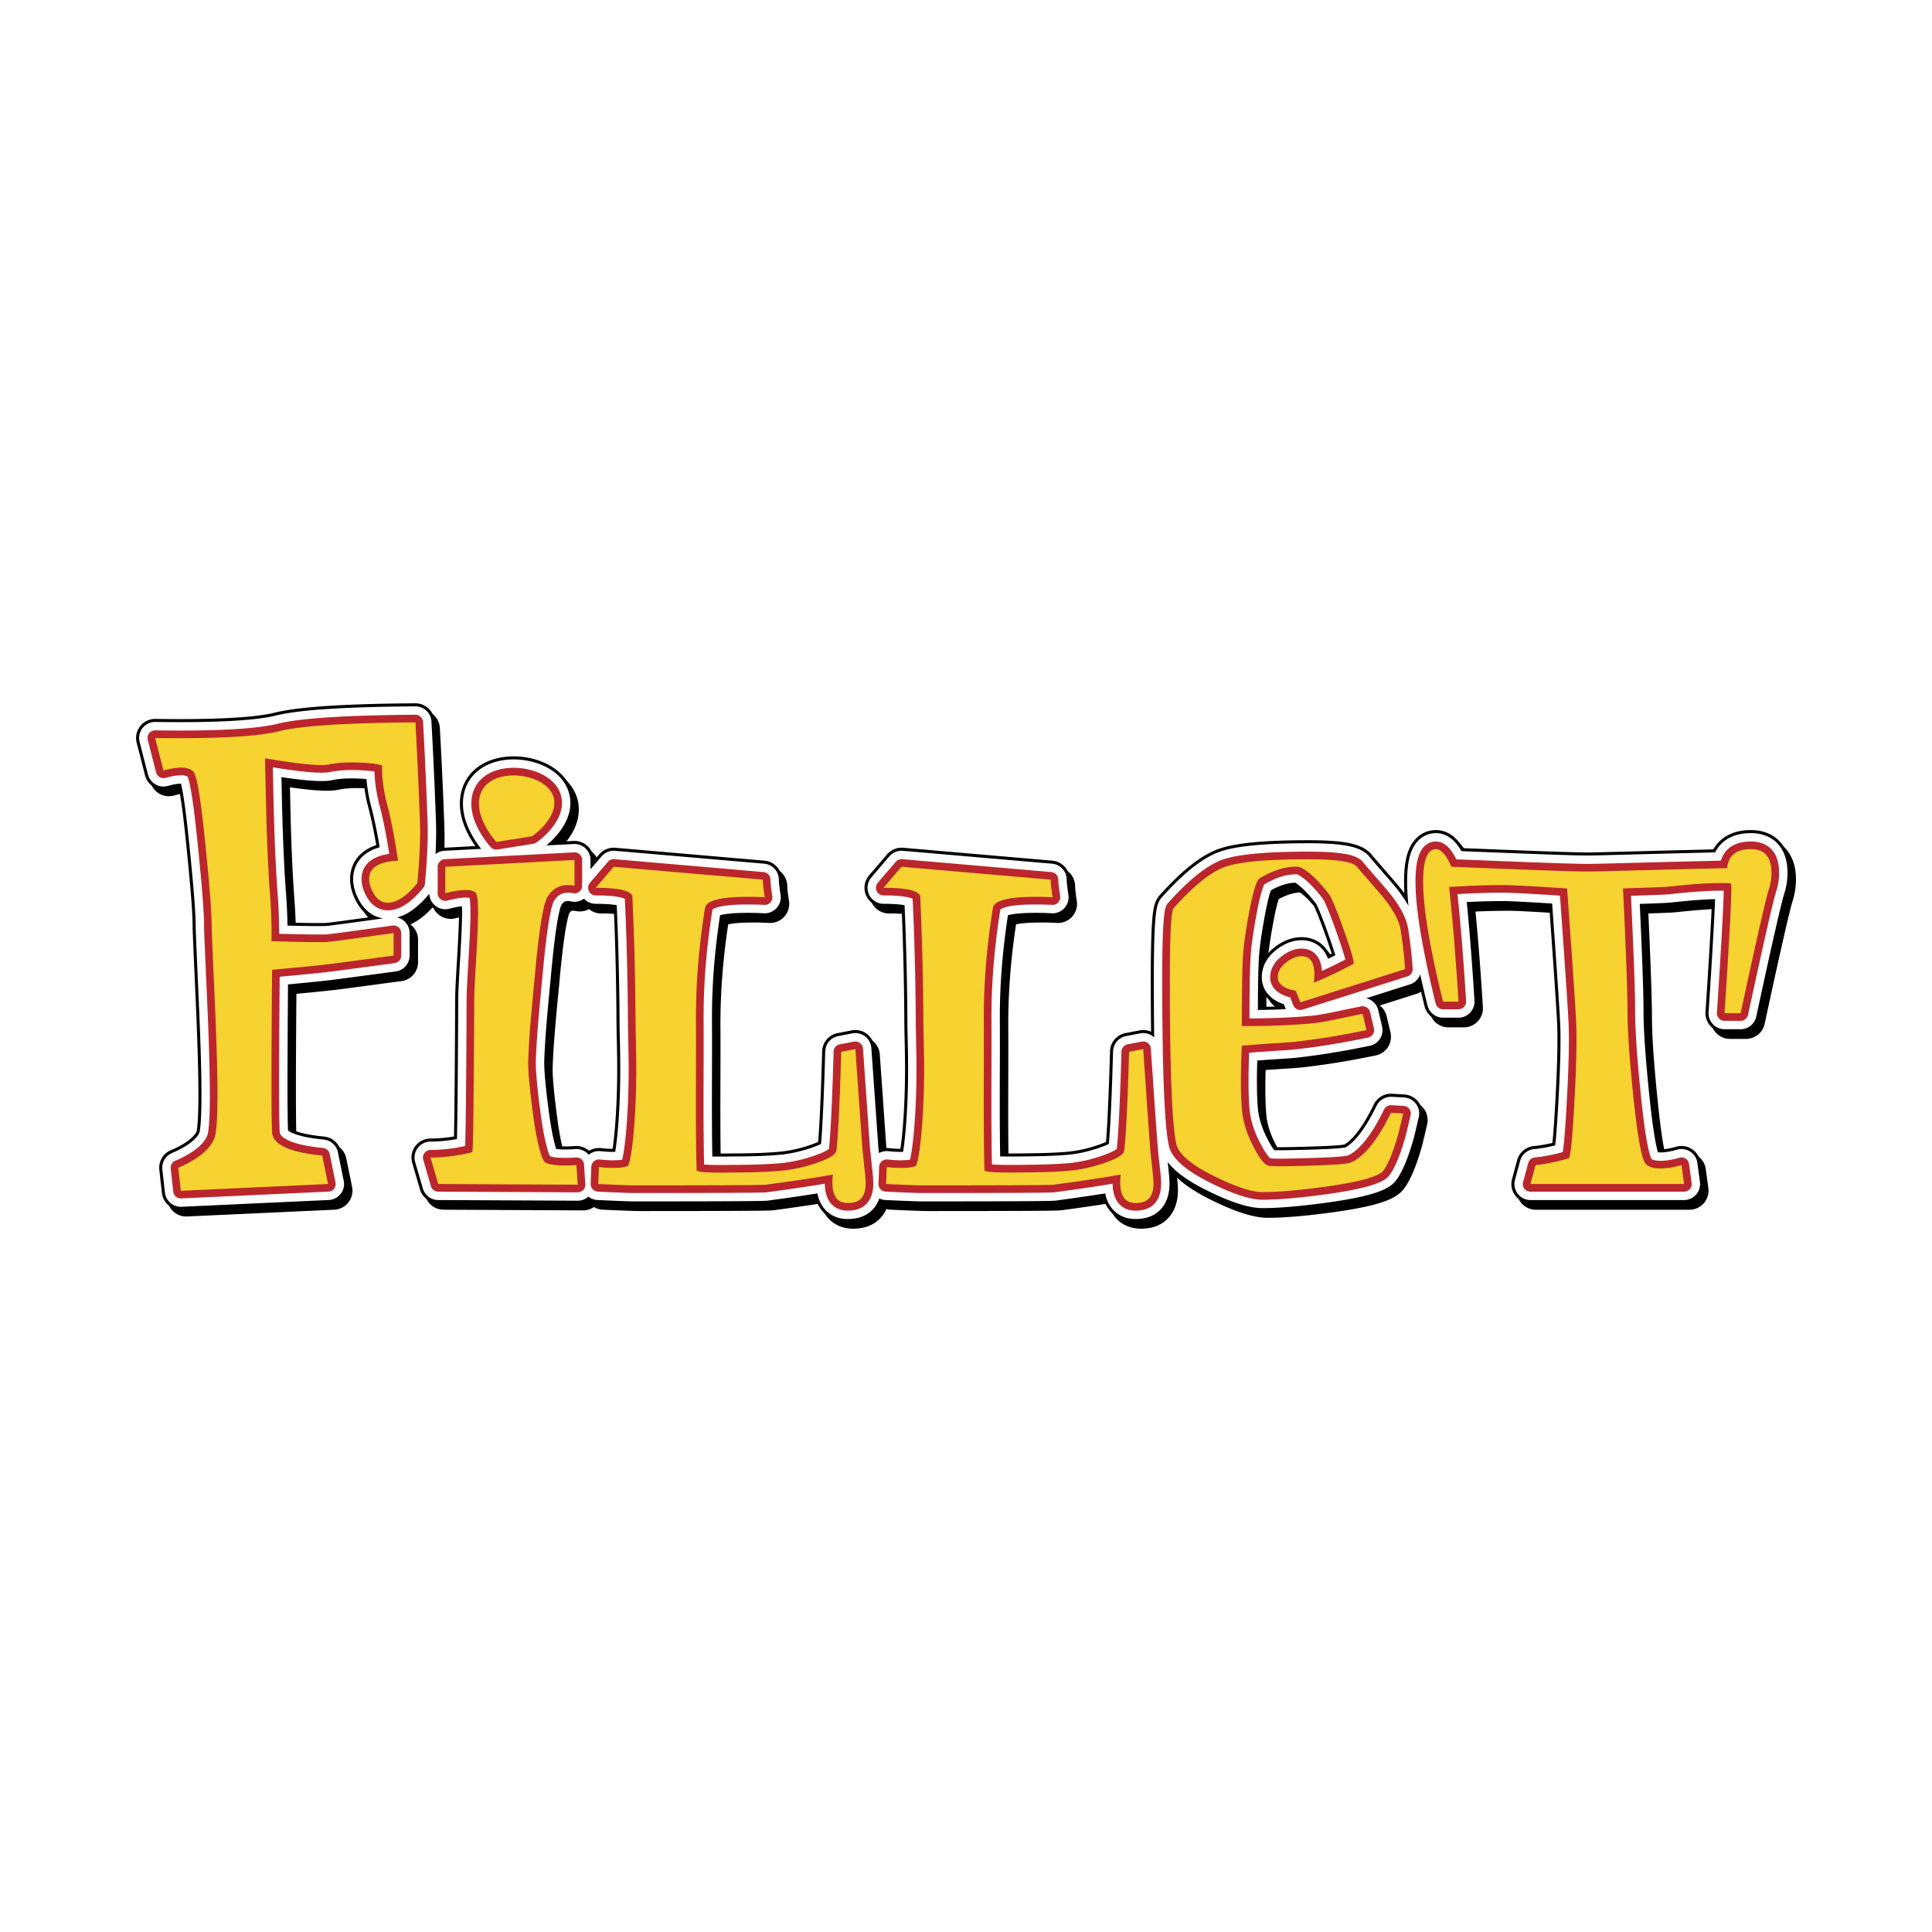
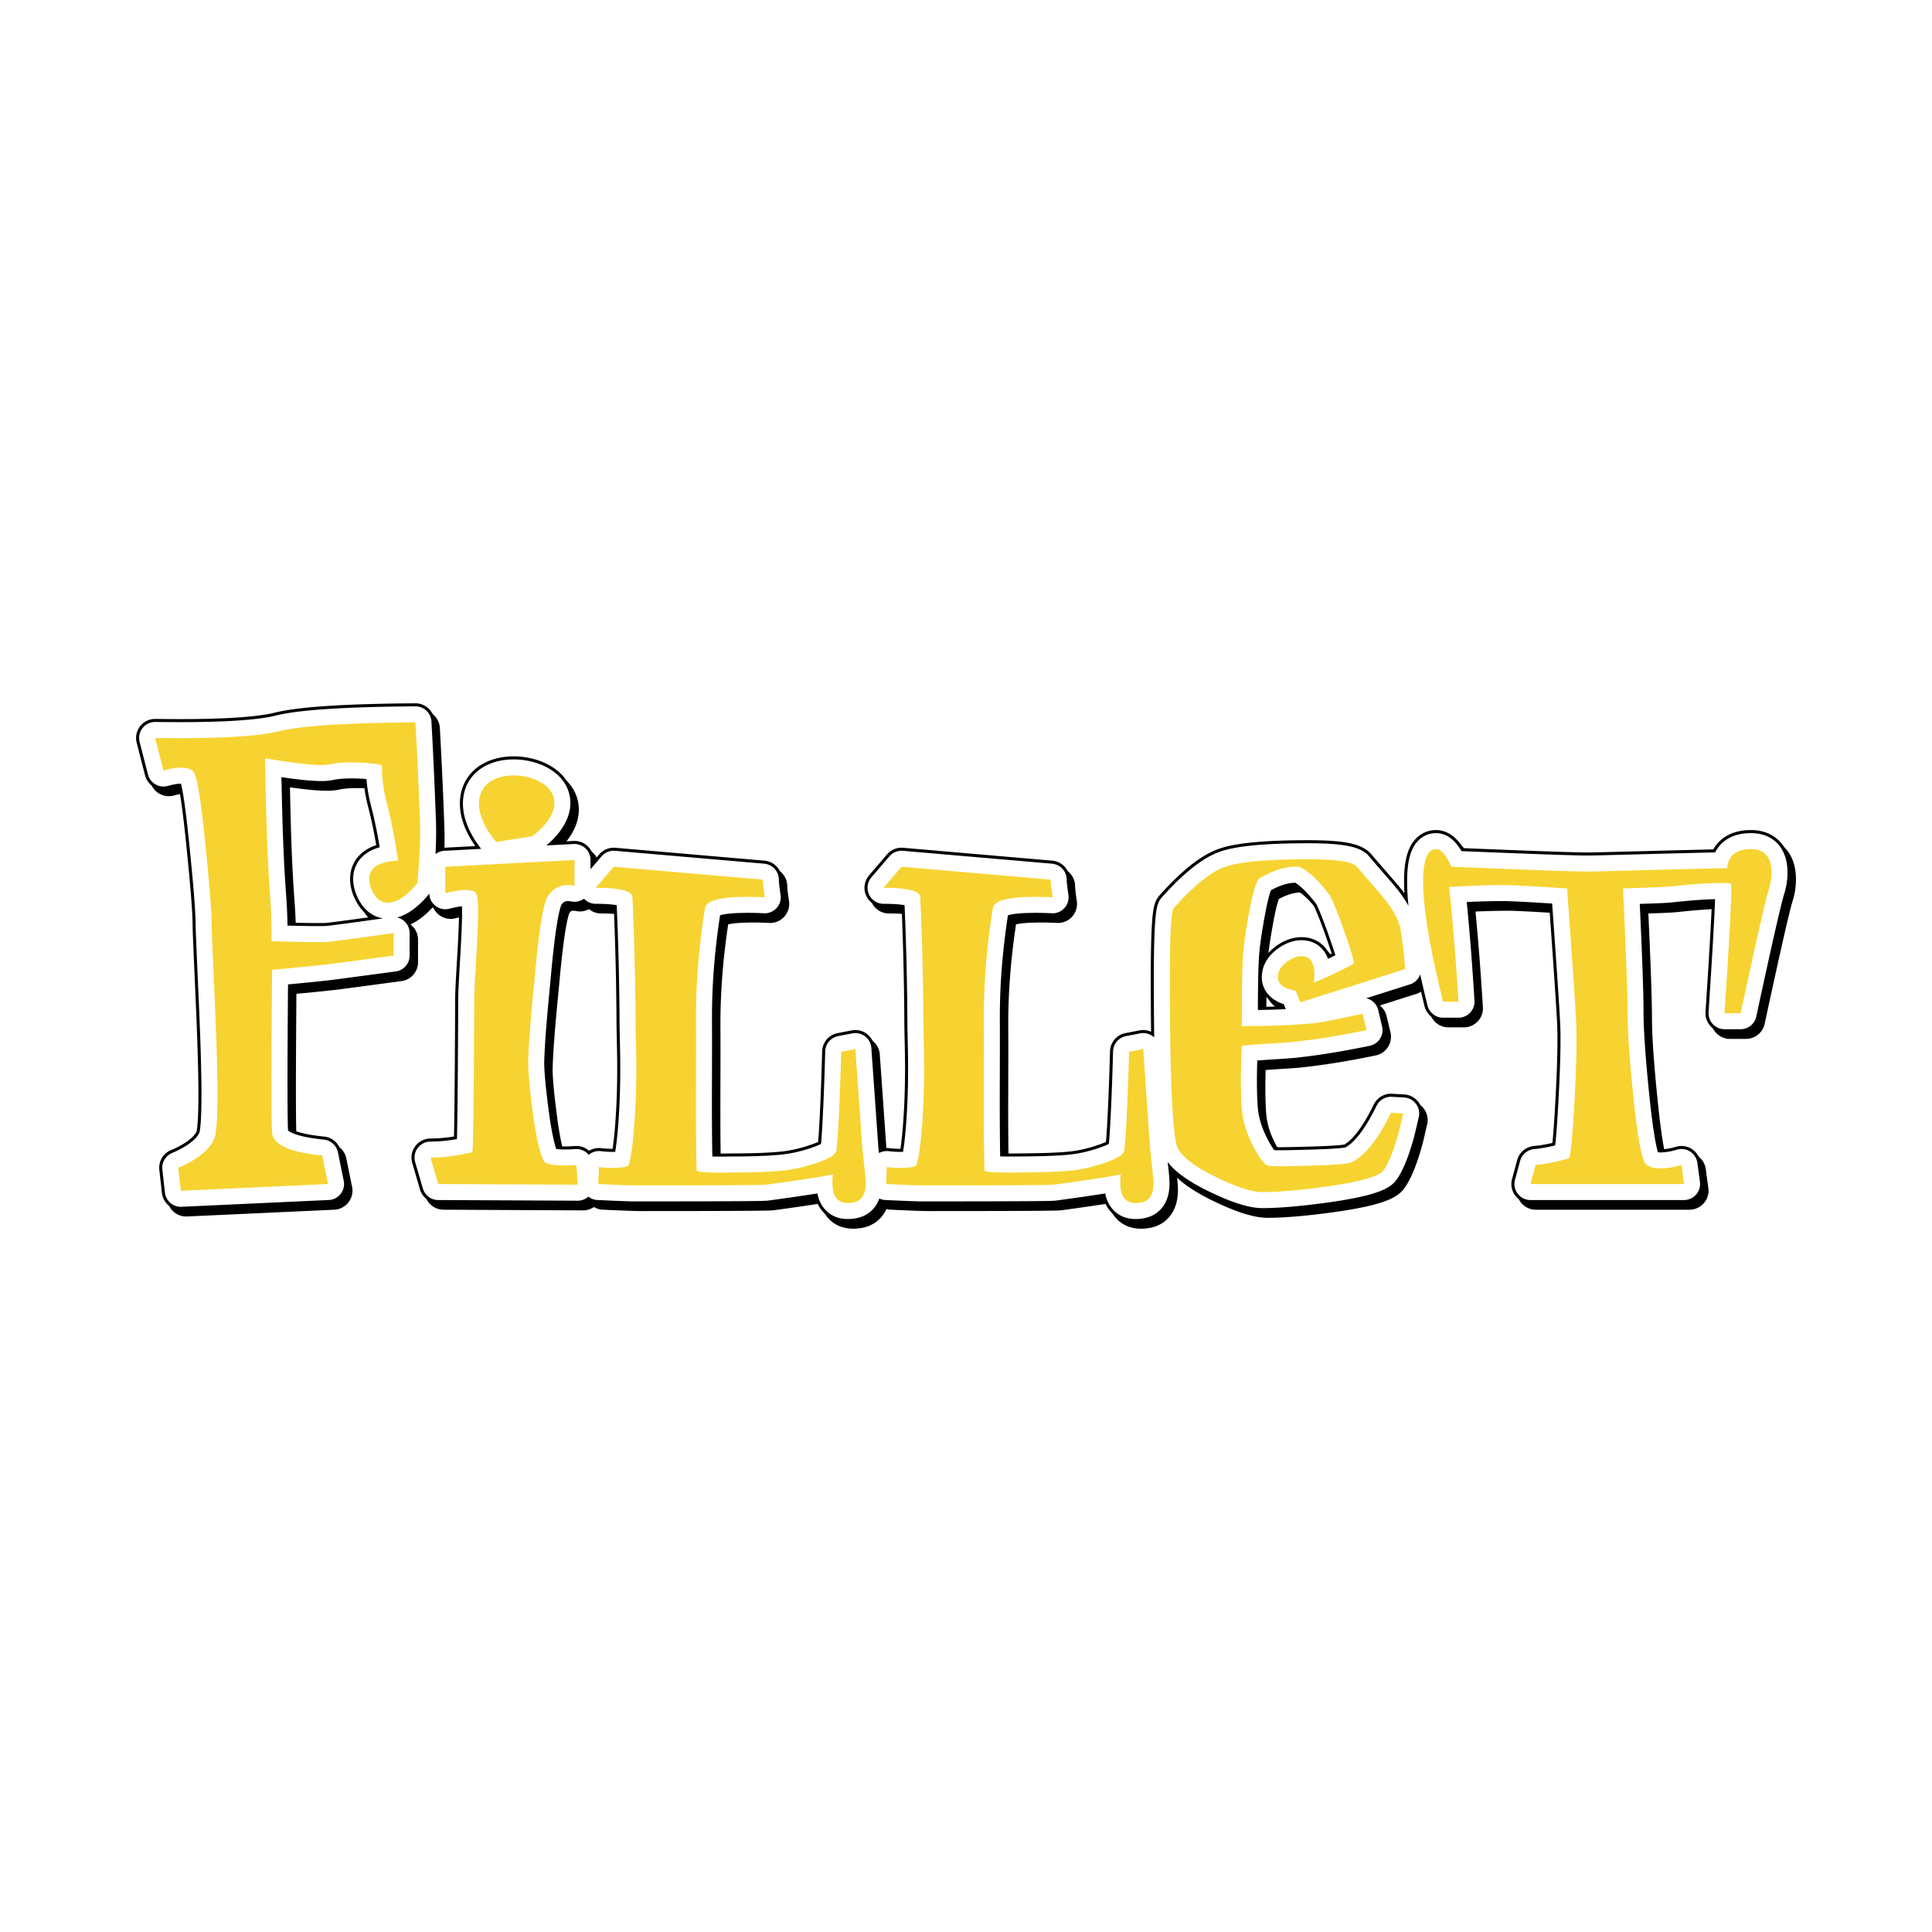
<svg xmlns="http://www.w3.org/2000/svg" width="2500" height="2500" viewBox="0 0 192.756 192.756">
  <g fill-rule="evenodd" clip-rule="evenodd">
    <path fill="#fff" d="M0 0h192.756v192.756H0V0z" />
    <path d="M140.723 97.351l-10.453 3.314c-.148-.384-.299-.768-.449-1.151-1.197-.225-1.795-.675-1.795-1.352 0-.542.268-1.025.801-1.454.535-.429 1.059-.642 1.572-.642 1.025 0 1.432.878 1.217 2.637a39.511 39.511 0 0 0 3.977-1.895c.043-.271-.299-1.431-1.025-3.482-.727-2.051-1.223-3.167-1.412-3.416-1.508-1.985-2.699-2.757-3.141-2.773-1.367-.046-2.604.442-3.807 1.152-.25.147-.623 1.148-1.004 3.177-.346 1.848-.561 3.313-.641 4.396-.09 1.217-.129 3.607-.129 7.17 1.795 0 4.154-.008 7.055-.271 1.078-.098 2.736-.496 5.002-.946.127.54.256 1.081.385 1.622-1.764.362-4.096.817-7.021 1.15-1.031.117-2.844.181-5.42.406-.127 2.705-.119 4.802 0 6.29.094 1.171.445 2.392 1.092 3.651.646 1.266 1.164 1.944 1.549 2.029.428.095 1.805.066 4.125 0 2.436-.069 3.832-.17 4.18-.338 1.33-.644 2.639-2.277 3.934-4.937l1.219.066c-.215.901-.383 1.698-.578 2.367-.49 1.677-.984 2.784-1.412 3.348-.426.563-2.348 1.117-5.77 1.59-2.777.383-4.875.541-6.285.541-1.025 0-2.613-.507-4.746-1.556-2.355-1.16-3.629-2.255-3.848-3.246-.424-1.939-.641-7.463-.641-16.57 0-4.373.137-6.688.385-6.966 2.016-2.247 3.73-3.63 5.162-4.126 1.432-.496 4.201-.744 8.305-.744 2.779 0 4.391.241 4.809.744.82.984 1.682 1.929 2.502 2.908 1.145 1.366 1.721 2.527 1.859 3.382a41.93 41.93 0 0 1 .447 3.925zm36.298-7.981c-.293.903-1.238 5.027-2.82 12.377h-1.604c.404-6.16.627-10.116.67-11.871.016-.661.006-1.01-.029-1.047-.043-.045-.549-.086-1.547-.062-.994.024-2.48.115-4.48.333-.852.092-2.438.112-4.744.203.297 6.268.447 10.347.447 12.241s.195 4.712.578 8.455c.428 4.192.859 6.464 1.281 6.83.305.265.771.406 1.412.406s1.346-.112 2.115-.338l.258 1.894H153.23c.172-.631.344-1.263.514-1.894.984-.09 2.096-.315 3.336-.677.17-.27.352-2.187.545-5.748.191-3.562.252-6.223.158-7.98-.119-2.255-.426-6.651-.896-13.189-3.42-.225-5.535-.338-6.348-.338-3.463 0-5.451.248-5.406.158-.045.09.445 3.72.916 11.475h-1.539c-1.324-5.365-1.986-9.356-1.986-11.971 0-2.164.428-3.246 1.281-3.246.514 0 1.027.585 1.539 1.758 7.824.316 12.463.496 13.916.475 1.453-.023 5.984-.159 13.594-.339.129-1.263.92-1.894 2.373-1.894 1.369 0 2.053.789 2.053 2.367a5.231 5.231 0 0 1-.259 1.622zM53.616 84.096l-3.559.567s-1.637-1.776-1.728-3.644c-.108-2.197 1.738-3.018 3.54-2.994 1.64.021 3.545.785 3.914 2.234.503 1.981-2.139 3.833-2.167 3.837zm-11.181-1.489c.062 1.757-.043 3.81-.257 6.155-1.068 1.307-2.052 1.961-2.95 1.961-.641 0-1.161-.38-1.539-1.15-.22-.447-.321-.857-.321-1.217 0-1.127.962-1.736 2.886-1.826-.256-1.623-.56-3.607-1.155-5.884a13.84 13.84 0 0 1-.449-3.585c0-.09-.766-.251-2.176-.316-1.497-.069-2.483.047-3.082.181-.812.181-2.95-.023-6.412-.609.086 3.788.128 8.089.449 12.907.064.961.235 2.729.192 5.343 3.249.09 5.13.112 5.643.068.512-.045 2.693-.339 6.541-.879v2.243c-2.031.27-4.061.546-6.092.811-1.068.141-3.078.339-6.028.608-.085 9.695-.082 15.106 0 16.233.089 1.217 1.753 1.983 5.002 2.3l.577 2.84-14.685.676-.257-2.299a10.605 10.605 0 0 0 1.475-.744c1.064-.641 1.772-1.354 2.116-2.164.211-.496.321-1.962.321-4.396 0-2.255-.097-5.534-.289-9.84-.192-4.307-.289-6.595-.289-6.865 0-1.624-.239-4.416-.641-8.386-.452-4.461-.84-6.847-1.219-7.169-.518-.444-1.496-.474-2.949-.068l-.834-3.247c6.071.09 10.196-.135 12.376-.676 2.181-.541 6.712-.833 13.595-.879.131 2.343.3 5.634.451 9.873zm15.743 36.25l-13.916-.067-.769-2.637c1.325 0 2.714-.182 4.167-.542.086-.136.15-5.253.192-15.353 0-.496.064-1.814.192-3.957.128-2.142.192-3.663.192-4.564 0-1.173-.084-1.849-.256-2.03-.428-.36-1.433-.337-3.015.068v-2.638l12.89-.676v2.57c-1.154-.226-2.031.113-2.629 1.014-.471.586-.919 3.314-1.347 8.184-.342 3.472-.582 6.221-.642 8.251-.025.856.106 2.56.479 5.351.397 2.98.895 4.558 1.194 4.783.3.227 1.298.417 3.137.282.045.654.088 1.308.131 1.961zm57.123-3.516c.025.318.096.925.191 1.826.076.677.129 1.194.129 1.556 0 1.081-.383 1.717-1.152 1.894a2.857 2.857 0 0 1-.643.068c-1.197 0-1.688-.948-1.475-2.842-1.453.271-3.676.61-6.668 1.015-.342.046-4.746.067-13.21.067-.385 0-1.561-.045-3.526-.135l.063-1.69c1.667.181 2.59.037 2.88-.116.223-.117.625-2.451.786-6.509.138-3.517.004-5.888-.011-7.917a305.267 305.267 0 0 0-.321-12.512c-.214-.541-1.432-.812-3.655-.812l1.795-2.097 14.876 1.285c0 .315.064.902.193 1.759a31.185 31.185 0 0 0-2.824-.021c-.971.045-1.713.156-2.23.328-.553.183-.852.437-.902.754-.777 4.854-.92 8.607-.904 11.315.027 4.825-.064 9.784.064 14.88.127.18 1.324.226 3.59.202 2.096-.021 3.807-.059 5.131-.202a14.936 14.936 0 0 0 3.43-.812c1.135-.406 1.666-.75 1.771-1.088.107-.338.334-3.669.506-9.937l1.41-.27c.237 3.337.452 6.675.706 10.011zm-28.717 0c.043.316.107.925.193 1.826.085.676.128 1.194.128 1.556 0 1.081-.384 1.714-1.154 1.894a3.11 3.11 0 0 1-.641.068c-1.197 0-1.689-.948-1.475-2.842-1.454.271-3.677.608-6.669 1.015-.342.045-4.746.067-13.21.067-.385 0-1.561-.045-3.527-.135l.064-1.69c1.667.181 2.589.037 2.88-.116.223-.117.625-2.451.785-6.509.139-3.517.004-5.888-.01-7.917a305.267 305.267 0 0 0-.321-12.512c-.214-.541-1.432-.812-3.655-.812l1.795-2.097 14.878 1.285c0 .315.063.902.192 1.759a31.184 31.184 0 0 0-2.824-.021c-.971.045-1.713.155-2.231.328-.553.183-.852.437-.902.754-.777 4.854-.919 8.607-.904 11.315.028 4.825-.064 9.784.064 14.88.128.18 1.325.248 3.591.202 2.095 0 3.805-.067 5.13-.202a15.535 15.535 0 0 0 3.431-.812c1.133-.406 1.665-.75 1.772-1.088.106-.338.333-3.669.504-9.937l1.411-.27.705 10.011z" stroke="#000" stroke-width="3.805" stroke-linejoin="round" stroke-miterlimit="2.613" />
    <path d="M140.184 96.69l-10.451 3.314-.449-1.15c-1.197-.226-1.795-.676-1.795-1.353 0-.541.266-1.025.801-1.454.535-.428 1.059-.643 1.57-.643 1.027 0 1.434.879 1.219 2.639a40.164 40.164 0 0 0 3.977-1.895c.043-.27-.301-1.432-1.027-3.483s-1.221-3.167-1.41-3.416c-1.508-1.985-2.701-2.758-3.141-2.773-1.369-.046-2.605.442-3.809 1.152-.248.146-.621 1.147-1.002 3.177-.346 1.848-.561 3.313-.641 4.396-.092 1.216-.129 3.607-.129 7.169 1.795 0 4.152-.008 7.053-.271 1.078-.099 2.736-.496 5.002-.946.129.54.258 1.081.385 1.622-1.764.36-4.096.816-7.021 1.149-1.029.118-2.842.181-5.418.406-.129 2.706-.119 4.801 0 6.29.094 1.171.445 2.393 1.09 3.652.648 1.265 1.164 1.943 1.551 2.028.426.095 1.805.065 4.125 0 2.436-.068 3.832-.17 4.178-.338 1.332-.645 2.641-2.277 3.934-4.938l1.219.068c-.213.901-.383 1.698-.578 2.367-.488 1.676-.984 2.784-1.41 3.348-.428.562-2.348 1.117-5.771 1.589-2.775.384-4.873.541-6.285.541-1.025 0-2.613-.506-4.744-1.556-2.355-1.159-3.631-2.255-3.848-3.247-.424-1.938-.643-7.462-.643-16.569 0-4.373.137-6.688.387-6.966 2.016-2.247 3.73-3.63 5.162-4.125 1.432-.496 4.199-.744 8.303-.744 2.779 0 4.391.241 4.811.744.82.985 1.68 1.929 2.502 2.908 1.145 1.367 1.721 2.527 1.857 3.382.201 1.268.362 2.574.446 3.926zm36.3-7.98c-.295.903-1.24 5.028-2.822 12.377h-1.604c.404-6.159.627-10.116.67-11.871.016-.66.008-1.01-.027-1.047-.043-.045-.551-.086-1.547-.062-.996.023-2.482.115-4.48.333-.852.092-2.438.113-4.746.203.299 6.267.449 10.348.449 12.242 0 1.893.193 4.71.576 8.453.43 4.193.861 6.464 1.283 6.831.305.264.77.406 1.41.406s1.348-.113 2.117-.339l.256 1.894h-15.326l.514-1.894c.982-.09 2.096-.315 3.334-.677.172-.271.354-2.187.547-5.748.191-3.562.252-6.224.158-7.981-.119-2.254-.426-6.65-.896-13.188-3.422-.226-5.537-.339-6.35-.339-3.461 0-5.449.248-5.406.158-.043.09.447 3.721.918 11.475h-1.539c-1.324-5.365-1.986-9.355-1.986-11.971 0-2.164.426-3.246 1.281-3.246.512 0 1.025.586 1.539 1.758 7.822.315 12.461.496 13.914.474s5.986-.158 13.596-.338c.127-1.263.918-1.894 2.373-1.894 1.367 0 2.051.789 2.051 2.367a5.29 5.29 0 0 1-.257 1.624zM53.079 83.436l-3.56.567s-1.636-1.776-1.728-3.643c-.108-2.198 1.738-3.018 3.539-2.995 1.64.022 3.545.786 3.915 2.235.505 1.98-2.14 3.832-2.166 3.836zm-11.182-1.489c.062 1.757-.043 3.81-.257 6.155-1.069 1.307-2.052 1.961-2.949 1.961-.642 0-1.161-.38-1.539-1.149-.221-.447-.321-.857-.321-1.218 0-1.127.962-1.735 2.886-1.826-.257-1.624-.561-3.607-1.155-5.884a13.876 13.876 0 0 1-.448-3.584c0-.091-.767-.252-2.176-.317-1.497-.07-2.484.048-3.083.181-.812.182-2.949-.022-6.412-.609.085 3.788.128 8.089.449 12.907.064.961.235 2.728.193 5.343 3.249.089 5.13.112 5.643.067.513-.046 2.693-.338 6.541-.879v2.243c-2.03.271-4.061.545-6.092.812-1.068.14-3.078.339-6.028.608-.085 9.694-.082 15.104 0 16.232.089 1.218 1.753 1.983 5.002 2.299l.577 2.841-14.685.676-.256-2.299a10.482 10.482 0 0 0 1.474-.744c1.064-.641 1.773-1.354 2.116-2.164.213-.497.321-1.962.321-4.396 0-2.254-.096-5.534-.289-9.84-.192-4.306-.288-6.594-.288-6.865 0-1.623-.239-4.416-.642-8.386-.451-4.461-.839-6.846-1.219-7.17-.518-.442-1.496-.473-2.949-.067l-.833-3.247c6.07.091 10.196-.135 12.376-.676 2.18-.542 6.712-.834 13.595-.88.127 2.345.297 5.636.448 9.875zm15.742 36.25l-13.915-.067-.769-2.638c1.325 0 2.715-.181 4.168-.541.085-.135.149-5.253.192-15.353 0-.496.064-1.814.193-3.956.128-2.142.191-3.664.191-4.565 0-1.172-.085-1.849-.256-2.029-.428-.36-1.432-.338-3.014.068v-2.638l12.889-.676v2.57c-1.154-.226-2.031.112-2.629 1.014-.47.587-.919 3.314-1.347 8.184-.342 3.473-.581 6.222-.641 8.252-.025.855.106 2.559.479 5.351.397 2.979.895 4.558 1.193 4.783.3.225 1.299.417 3.137.281.044.653.087 1.306.129 1.96zm57.125-3.516c.023.317.096.926.191 1.826.074.678.129 1.195.129 1.556 0 1.082-.383 1.717-1.154 1.893-.213.05-.428.069-.641.069-1.197 0-1.689-.947-1.475-2.841-1.453.27-3.678.609-6.67 1.014-.342.047-4.744.068-13.209.068-.385 0-1.561-.046-3.527-.136l.064-1.69c1.667.181 2.589.038 2.88-.115.223-.118.625-2.452.785-6.51.139-3.517.004-5.887-.01-7.916a306.978 306.978 0 0 0-.32-12.513c-.214-.541-1.433-.811-3.655-.811l1.795-2.097 14.877 1.285c0 .316.064.902.191 1.758a30.742 30.742 0 0 0-2.822-.02c-.971.044-1.715.155-2.232.328-.553.183-.852.436-.9.754-.777 4.853-.92 8.606-.904 11.315.025 4.825-.064 9.784.062 14.879.129.181 1.326.227 3.592.203 2.094-.021 3.805-.06 5.131-.203 1.154-.126 2.297-.405 3.43-.812s1.664-.75 1.771-1.088.334-3.669.506-9.937l1.41-.271c.234 3.339.451 6.677.705 10.012zm-28.718 0c.043.315.107.924.193 1.826.085.677.128 1.195.128 1.556 0 1.082-.384 1.713-1.154 1.893a3.045 3.045 0 0 1-.641.069c-1.198 0-1.689-.947-1.475-2.841-1.453.27-3.677.608-6.669 1.014-.342.046-4.746.068-13.21.068-.385 0-1.561-.046-3.527-.136l.064-1.69c1.667.181 2.589.038 2.88-.115.223-.118.625-2.452.786-6.51.138-3.517.003-5.887-.011-7.916a306.978 306.978 0 0 0-.32-12.513c-.214-.541-1.433-.811-3.655-.811l1.795-2.097 14.877 1.285c0 .316.063.902.191 1.758a30.74 30.74 0 0 0-2.822-.02c-.972.044-1.715.155-2.233.328-.551.183-.851.436-.902.754-.776 4.853-.919 8.606-.904 11.315.027 4.825-.064 9.784.064 14.879.128.181 1.325.248 3.591.203 2.095 0 3.805-.067 5.13-.203a15.466 15.466 0 0 0 3.431-.812c1.133-.406 1.666-.75 1.772-1.088.107-.338.333-3.669.504-9.937l1.411-.271c.236 3.339.472 6.675.706 10.012z" stroke="#000" stroke-width="3.805" stroke-linejoin="round" stroke-miterlimit="2.613" />
    <path d="M140.184 96.69l-10.451 3.314-.449-1.15c-1.197-.226-1.795-.676-1.795-1.353 0-.541.266-1.025.801-1.454.535-.428 1.059-.643 1.57-.643 1.027 0 1.434.879 1.219 2.639a40.164 40.164 0 0 0 3.977-1.895c.043-.271-.301-1.432-1.027-3.483s-1.221-3.167-1.41-3.416c-1.508-1.985-2.701-2.758-3.141-2.773-1.369-.046-2.605.442-3.809 1.151-.248.147-.621 1.147-1.002 3.177-.346 1.847-.561 3.313-.641 4.396-.092 1.216-.129 3.607-.129 7.169 1.795 0 4.152-.008 7.053-.271 1.078-.099 2.736-.496 5.002-.946.129.54.258 1.081.385 1.622-1.764.36-4.096.816-7.021 1.149-1.029.118-2.842.181-5.418.406-.129 2.706-.119 4.801 0 6.29.094 1.171.445 2.393 1.09 3.651.648 1.266 1.164 1.944 1.551 2.029.426.095 1.805.065 4.125 0 2.436-.068 3.832-.17 4.178-.338 1.332-.645 2.641-2.277 3.934-4.938l1.219.068c-.213.901-.383 1.698-.578 2.367-.488 1.676-.984 2.784-1.41 3.348-.428.562-2.348 1.117-5.771 1.589-2.775.384-4.873.541-6.285.541-1.025 0-2.613-.506-4.744-1.556-2.355-1.159-3.631-2.255-3.848-3.247-.424-1.938-.643-7.462-.643-16.569 0-4.373.137-6.688.387-6.966 2.016-2.247 3.73-3.63 5.162-4.125 1.432-.496 4.199-.744 8.303-.744 2.779 0 4.391.241 4.811.744.82.985 1.68 1.929 2.502 2.908 1.145 1.367 1.721 2.527 1.857 3.382.201 1.269.362 2.575.446 3.927zm36.3-7.98c-.295.903-1.24 5.028-2.822 12.377h-1.604c.404-6.159.627-10.116.67-11.872.016-.66.008-1.009-.027-1.046-.043-.045-.551-.086-1.547-.062-.996.023-2.482.115-4.48.333-.852.092-2.438.113-4.746.203.299 6.267.449 10.348.449 12.242 0 1.893.193 4.71.576 8.453.43 4.193.861 6.464 1.283 6.831.305.264.77.406 1.41.406s1.348-.113 2.117-.339l.256 1.894h-15.326l.514-1.894c.982-.09 2.096-.315 3.334-.677.172-.271.354-2.187.547-5.748.191-3.562.252-6.224.158-7.981-.119-2.254-.426-6.65-.896-13.188-3.422-.226-5.537-.339-6.35-.339-3.461 0-5.449.248-5.406.158-.043.09.447 3.721.918 11.475h-1.539c-1.324-5.365-1.986-9.355-1.986-11.971 0-2.164.426-3.246 1.281-3.246.512 0 1.025.586 1.539 1.758 7.822.315 12.461.496 13.914.474s5.986-.158 13.596-.338c.127-1.263.918-1.894 2.373-1.894 1.367 0 2.051.789 2.051 2.367a5.29 5.29 0 0 1-.257 1.624zM53.079 83.436l-3.56.567s-1.636-1.776-1.728-3.643c-.108-2.198 1.738-3.018 3.539-2.995 1.64.022 3.545.785 3.915 2.235.505 1.98-2.14 3.832-2.166 3.836zm-11.182-1.489c.062 1.757-.043 3.81-.257 6.154-1.069 1.308-2.052 1.961-2.949 1.961-.642 0-1.161-.38-1.539-1.149-.221-.447-.321-.857-.321-1.218 0-1.127.962-1.735 2.886-1.826-.257-1.624-.561-3.607-1.155-5.884a13.876 13.876 0 0 1-.448-3.584c0-.091-.767-.252-2.176-.317-1.497-.07-2.484.048-3.083.181-.812.182-2.949-.022-6.412-.609.085 3.788.128 8.089.449 12.907.064.961.235 2.728.193 5.343 3.249.089 5.13.112 5.643.067.513-.046 2.693-.338 6.541-.879v2.243c-2.03.271-4.061.545-6.092.812-1.068.14-3.078.339-6.028.608-.085 9.694-.082 15.104 0 16.232.089 1.218 1.753 1.983 5.002 2.299l.577 2.841-14.685.676-.256-2.299a10.482 10.482 0 0 0 1.474-.744c1.064-.641 1.773-1.354 2.116-2.164.213-.497.321-1.962.321-4.396 0-2.254-.096-5.534-.289-9.84-.192-4.306-.288-6.594-.288-6.865 0-1.623-.239-4.416-.642-8.386-.451-4.461-.839-6.847-1.219-7.17-.518-.442-1.496-.473-2.949-.067l-.833-3.247c6.07.091 10.196-.135 12.376-.676 2.18-.542 6.712-.834 13.595-.88.127 2.346.297 5.637.448 9.876zm15.742 36.25l-13.915-.067-.769-2.638c1.325 0 2.715-.181 4.168-.541.085-.135.149-5.253.192-15.353 0-.496.064-1.814.193-3.956.128-2.142.191-3.664.191-4.565 0-1.172-.085-1.849-.256-2.029-.428-.36-1.432-.338-3.014.068v-2.638l12.889-.676v2.57c-1.154-.226-2.031.112-2.629 1.014-.47.587-.919 3.314-1.347 8.184-.342 3.473-.581 6.222-.641 8.252-.025.855.106 2.559.479 5.351.397 2.979.895 4.558 1.193 4.783.3.225 1.299.417 3.137.281.044.653.087 1.306.129 1.96zm57.125-3.516c.023.317.096.926.191 1.826.074.678.129 1.195.129 1.556 0 1.082-.383 1.717-1.154 1.893-.213.05-.428.069-.641.069-1.197 0-1.689-.947-1.475-2.841-1.453.27-3.678.609-6.67 1.014-.342.046-4.744.068-13.209.068-.385 0-1.561-.046-3.527-.136l.064-1.69c1.667.181 2.589.038 2.88-.115.223-.118.625-2.452.785-6.51.139-3.517.004-5.887-.01-7.916a306.978 306.978 0 0 0-.32-12.513c-.214-.541-1.433-.811-3.655-.811l1.795-2.097 14.877 1.285c0 .316.064.902.191 1.758a31.144 31.144 0 0 0-2.822-.021c-.971.045-1.715.156-2.232.328-.553.183-.852.436-.9.753-.777 4.854-.92 8.607-.904 11.316.025 4.825-.064 9.784.062 14.879.129.181 1.326.227 3.592.203 2.094-.021 3.805-.06 5.131-.203 1.154-.126 2.297-.405 3.43-.812s1.664-.75 1.771-1.088.334-3.669.506-9.937l1.41-.271c.234 3.34.451 6.678.705 10.013zm-28.718 0c.043.315.107.924.193 1.826.085.677.128 1.195.128 1.556 0 1.082-.384 1.713-1.154 1.893a3.045 3.045 0 0 1-.641.069c-1.198 0-1.689-.947-1.475-2.841-1.453.27-3.677.608-6.669 1.014-.342.046-4.746.068-13.21.068-.385 0-1.561-.046-3.527-.136l.064-1.69c1.667.181 2.589.038 2.88-.115.223-.118.625-2.452.786-6.51.138-3.517.003-5.887-.011-7.916a306.978 306.978 0 0 0-.32-12.513c-.214-.541-1.433-.811-3.655-.811l1.795-2.097 14.877 1.285c0 .316.063.902.191 1.758a31.142 31.142 0 0 0-2.822-.021c-.972.045-1.715.156-2.233.328-.551.183-.851.436-.902.753-.776 4.854-.919 8.607-.904 11.316.027 4.825-.064 9.784.064 14.879.128.181 1.325.248 3.591.203 2.095 0 3.805-.067 5.13-.203a15.466 15.466 0 0 0 3.431-.812c1.133-.406 1.666-.75 1.772-1.088.107-.338.333-3.669.504-9.937l1.411-.271c.236 3.34.472 6.676.706 10.013z" fill="#fff" stroke="#fff" stroke-width="3.196" stroke-linejoin="round" stroke-miterlimit="2.613" />
-     <path d="M140.184 96.69l-10.451 3.314-.449-1.15c-1.197-.226-1.795-.676-1.795-1.353 0-.541.266-1.025.801-1.454.535-.428 1.059-.643 1.57-.643 1.027 0 1.434.879 1.219 2.639a40.164 40.164 0 0 0 3.977-1.895c.043-.27-.301-1.432-1.027-3.483s-1.221-3.167-1.41-3.416c-1.508-1.985-2.701-2.758-3.141-2.773-1.369-.046-2.605.442-3.809 1.152-.248.146-.621 1.147-1.002 3.177-.346 1.848-.561 3.313-.641 4.396-.092 1.216-.129 3.607-.129 7.169 1.795 0 4.152-.008 7.053-.271 1.078-.099 2.736-.496 5.002-.946.129.54.258 1.081.385 1.622-1.764.36-4.096.816-7.021 1.149-1.029.118-2.842.181-5.418.406-.129 2.706-.119 4.801 0 6.29.094 1.171.445 2.393 1.09 3.652.648 1.265 1.164 1.943 1.551 2.028.426.095 1.805.065 4.125 0 2.436-.068 3.832-.17 4.178-.338 1.332-.645 2.641-2.277 3.934-4.938l1.219.068c-.213.901-.383 1.698-.578 2.367-.488 1.676-.984 2.784-1.41 3.348-.428.562-2.348 1.117-5.771 1.589-2.775.384-4.873.541-6.285.541-1.025 0-2.613-.506-4.744-1.556-2.355-1.159-3.631-2.255-3.848-3.247-.424-1.938-.643-7.462-.643-16.569 0-4.373.137-6.688.387-6.966 2.016-2.247 3.73-3.63 5.162-4.125 1.432-.496 4.199-.744 8.303-.744 2.779 0 4.391.241 4.811.744.82.985 1.68 1.929 2.502 2.908 1.145 1.367 1.721 2.527 1.857 3.382.201 1.268.362 2.574.446 3.926zm36.3-7.98c-.295.903-1.24 5.028-2.822 12.377h-1.604c.404-6.159.627-10.116.67-11.871.016-.66.008-1.01-.027-1.047-.043-.045-.551-.086-1.547-.062-.996.023-2.482.115-4.48.333-.852.092-2.438.113-4.746.203.299 6.267.449 10.348.449 12.242 0 1.893.193 4.71.576 8.453.43 4.193.861 6.464 1.283 6.831.305.264.77.406 1.41.406s1.348-.113 2.117-.339l.256 1.894h-15.326l.514-1.894c.982-.09 2.096-.315 3.334-.677.172-.271.354-2.187.547-5.748.191-3.562.252-6.224.158-7.981-.119-2.254-.426-6.65-.896-13.188-3.422-.226-5.537-.339-6.35-.339-3.461 0-5.449.248-5.406.158-.043.09.447 3.721.918 11.475h-1.539c-1.324-5.365-1.986-9.355-1.986-11.971 0-2.164.426-3.246 1.281-3.246.512 0 1.025.586 1.539 1.758 7.822.315 12.461.496 13.914.474s5.986-.158 13.596-.338c.127-1.263.918-1.894 2.373-1.894 1.367 0 2.051.789 2.051 2.367a5.29 5.29 0 0 1-.257 1.624zM53.079 83.436l-3.56.567s-1.636-1.776-1.728-3.643c-.108-2.198 1.738-3.018 3.539-2.995 1.64.022 3.545.786 3.915 2.235.505 1.98-2.14 3.832-2.166 3.836zm-11.182-1.489c.062 1.757-.043 3.81-.257 6.155-1.069 1.307-2.052 1.961-2.949 1.961-.642 0-1.161-.38-1.539-1.149-.221-.447-.321-.857-.321-1.218 0-1.127.962-1.735 2.886-1.826-.257-1.624-.561-3.607-1.155-5.884a13.876 13.876 0 0 1-.448-3.584c0-.091-.767-.252-2.176-.317-1.497-.07-2.484.048-3.083.181-.812.182-2.949-.022-6.412-.609.085 3.788.128 8.089.449 12.907.064.961.235 2.728.193 5.343 3.249.089 5.13.112 5.643.067.513-.046 2.693-.338 6.541-.879v2.243c-2.03.271-4.061.545-6.092.812-1.068.14-3.078.339-6.028.608-.085 9.694-.082 15.104 0 16.232.089 1.218 1.753 1.983 5.002 2.299l.577 2.841-14.685.676-.256-2.299a10.482 10.482 0 0 0 1.474-.744c1.064-.641 1.773-1.354 2.116-2.164.213-.497.321-1.962.321-4.396 0-2.254-.096-5.534-.289-9.84-.192-4.306-.288-6.594-.288-6.865 0-1.623-.239-4.416-.642-8.386-.451-4.461-.839-6.846-1.219-7.17-.518-.442-1.496-.473-2.949-.067l-.833-3.247c6.07.091 10.196-.135 12.376-.676 2.18-.542 6.712-.834 13.595-.88.127 2.345.297 5.636.448 9.875zm15.742 36.25l-13.915-.067-.769-2.638c1.325 0 2.715-.181 4.168-.541.085-.135.149-5.253.192-15.353 0-.496.064-1.814.193-3.956.128-2.142.191-3.664.191-4.565 0-1.172-.085-1.849-.256-2.029-.428-.36-1.432-.338-3.014.068v-2.638l12.889-.676v2.57c-1.154-.226-2.031.112-2.629 1.014-.47.587-.919 3.314-1.347 8.184-.342 3.473-.581 6.222-.641 8.252-.025.855.106 2.559.479 5.351.397 2.979.895 4.558 1.193 4.783.3.225 1.299.417 3.137.281.044.653.087 1.306.129 1.96zm57.125-3.516c.023.317.096.926.191 1.826.074.678.129 1.195.129 1.556 0 1.082-.383 1.717-1.154 1.893-.213.05-.428.069-.641.069-1.197 0-1.689-.947-1.475-2.841-1.453.27-3.678.609-6.67 1.014-.342.047-4.744.068-13.209.068-.385 0-1.561-.046-3.527-.136l.064-1.69c1.667.181 2.589.038 2.88-.115.223-.118.625-2.452.785-6.51.139-3.517.004-5.887-.01-7.916a306.978 306.978 0 0 0-.32-12.513c-.214-.541-1.433-.811-3.655-.811l1.795-2.097 14.877 1.285c0 .316.064.902.191 1.758a30.742 30.742 0 0 0-2.822-.02c-.971.044-1.715.155-2.232.328-.553.183-.852.436-.9.754-.777 4.853-.92 8.606-.904 11.315.025 4.825-.064 9.784.062 14.879.129.181 1.326.227 3.592.203 2.094-.021 3.805-.06 5.131-.203 1.154-.126 2.297-.405 3.43-.812s1.664-.75 1.771-1.088.334-3.669.506-9.937l1.41-.271c.234 3.339.451 6.677.705 10.012zm-28.718 0c.043.315.107.924.193 1.826.085.677.128 1.195.128 1.556 0 1.082-.384 1.713-1.154 1.893a3.045 3.045 0 0 1-.641.069c-1.198 0-1.689-.947-1.475-2.841-1.453.27-3.677.608-6.669 1.014-.342.046-4.746.068-13.21.068-.385 0-1.561-.046-3.527-.136l.064-1.69c1.667.181 2.589.038 2.88-.115.223-.118.625-2.452.786-6.51.138-3.517.003-5.887-.011-7.916a306.978 306.978 0 0 0-.32-12.513c-.214-.541-1.433-.811-3.655-.811l1.795-2.097 14.877 1.285c0 .316.063.902.191 1.758a30.74 30.74 0 0 0-2.822-.02c-.972.044-1.715.155-2.233.328-.551.183-.851.436-.902.754-.776 4.853-.919 8.606-.904 11.315.027 4.825-.064 9.784.064 14.879.128.181 1.325.248 3.591.203 2.095 0 3.805-.067 5.13-.203a15.466 15.466 0 0 0 3.431-.812c1.133-.406 1.666-.75 1.772-1.088.107-.338.333-3.669.504-9.937l1.411-.271c.236 3.339.472 6.675.706 10.012z" fill="#bb262c" stroke="#bb262c" stroke-width="1.522" stroke-linejoin="round" stroke-miterlimit="2.613" />
    <path d="M140.184 96.69l-10.451 3.314-.449-1.15c-1.197-.226-1.795-.676-1.795-1.353 0-.541.266-1.025.801-1.454.535-.428 1.059-.643 1.57-.643 1.027 0 1.434.879 1.219 2.639a40.164 40.164 0 0 0 3.977-1.895c.043-.27-.301-1.432-1.027-3.483s-1.221-3.167-1.41-3.416c-1.508-1.985-2.701-2.758-3.141-2.773-1.369-.046-2.605.442-3.809 1.152-.248.146-.621 1.147-1.002 3.177-.346 1.848-.561 3.313-.641 4.396-.092 1.216-.129 3.607-.129 7.169 1.795 0 4.152-.008 7.053-.271 1.078-.099 2.736-.496 5.002-.946.129.54.258 1.081.385 1.622-1.764.36-4.096.816-7.021 1.149-1.029.118-2.842.181-5.418.406-.129 2.706-.119 4.801 0 6.29.094 1.171.445 2.393 1.09 3.651.648 1.266 1.164 1.944 1.551 2.029.426.095 1.805.065 4.125 0 2.436-.068 3.832-.17 4.178-.338 1.332-.645 2.641-2.277 3.934-4.938l1.219.068c-.213.901-.383 1.698-.578 2.367-.488 1.676-.984 2.784-1.41 3.348-.428.562-2.348 1.117-5.771 1.589-2.775.384-4.873.541-6.285.541-1.025 0-2.613-.506-4.744-1.556-2.355-1.159-3.631-2.255-3.848-3.247-.424-1.938-.643-7.462-.643-16.569 0-4.373.137-6.688.387-6.966 2.016-2.247 3.73-3.63 5.162-4.125 1.432-.496 4.199-.744 8.303-.744 2.779 0 4.391.241 4.811.744.82.985 1.68 1.929 2.502 2.908 1.145 1.367 1.721 2.527 1.857 3.382.201 1.268.362 2.574.446 3.926zm36.3-7.98c-.295.903-1.24 5.028-2.822 12.377h-1.604c.404-6.159.627-10.116.67-11.871.016-.66.008-1.01-.027-1.047-.043-.045-.551-.086-1.547-.062-.996.023-2.482.115-4.48.333-.852.092-2.438.113-4.746.203.299 6.267.449 10.348.449 12.242 0 1.893.193 4.71.576 8.453.43 4.193.861 6.464 1.283 6.831.305.264.77.406 1.41.406s1.348-.113 2.117-.339l.256 1.894h-15.326l.514-1.894c.982-.09 2.096-.315 3.334-.677.172-.271.354-2.187.547-5.748.191-3.562.252-6.224.158-7.981-.119-2.254-.426-6.65-.896-13.188-3.422-.226-5.537-.339-6.35-.339-3.461 0-5.449.248-5.406.158-.043.09.447 3.721.918 11.475h-1.539c-1.324-5.365-1.986-9.355-1.986-11.971 0-2.164.426-3.246 1.281-3.246.512 0 1.025.586 1.539 1.758 7.822.315 12.461.496 13.914.474s5.986-.158 13.596-.338c.127-1.263.918-1.894 2.373-1.894 1.367 0 2.051.789 2.051 2.367a5.29 5.29 0 0 1-.257 1.624zM53.079 83.436l-3.56.567s-1.636-1.776-1.728-3.643c-.108-2.198 1.738-3.018 3.539-2.995 1.64.022 3.545.786 3.915 2.235.505 1.98-2.14 3.832-2.166 3.836zm-11.182-1.489c.062 1.757-.043 3.81-.257 6.155-1.069 1.307-2.052 1.961-2.949 1.961-.642 0-1.161-.38-1.539-1.149-.221-.447-.321-.857-.321-1.218 0-1.127.962-1.735 2.886-1.826-.257-1.624-.561-3.607-1.155-5.884a13.876 13.876 0 0 1-.448-3.584c0-.091-.767-.252-2.176-.317-1.497-.07-2.484.048-3.083.181-.812.182-2.949-.022-6.412-.609.085 3.788.128 8.089.448 12.907.064.961.236 2.728.193 5.343 3.249.089 5.13.112 5.643.067.513-.046 2.693-.338 6.541-.879v2.243c-2.03.271-4.061.545-6.092.812-1.068.14-3.078.339-6.028.608-.085 9.694-.082 15.104 0 16.232.089 1.218 1.753 1.983 5.002 2.299l.577 2.841-14.685.676-.256-2.299a10.482 10.482 0 0 0 1.474-.744c1.064-.641 1.773-1.354 2.116-2.164.213-.497.321-1.962.321-4.396 0-2.254-.096-5.534-.289-9.84-.192-4.306-.288-6.594-.288-6.865 0-1.623-.239-4.416-.642-8.386-.451-4.461-.839-6.847-1.219-7.17-.518-.442-1.496-.473-2.949-.067l-.833-3.247c6.07.091 10.196-.135 12.376-.676 2.18-.542 6.712-.834 13.595-.88.128 2.345.298 5.636.449 9.875zm15.742 36.25l-13.915-.067-.769-2.638c1.325 0 2.715-.181 4.168-.541.085-.135.149-5.253.192-15.353 0-.496.064-1.814.193-3.956.128-2.142.191-3.664.191-4.565 0-1.172-.085-1.849-.256-2.029-.428-.36-1.432-.338-3.014.068v-2.638l12.889-.676v2.57c-1.154-.226-2.031.112-2.629 1.014-.47.587-.919 3.314-1.347 8.184-.342 3.473-.581 6.222-.641 8.252-.025.855.106 2.559.479 5.351.397 2.979.895 4.558 1.193 4.783.3.226 1.299.417 3.137.281.044.653.087 1.306.129 1.96zm57.125-3.516c.023.317.096.926.191 1.826.074.678.129 1.195.129 1.556 0 1.082-.383 1.717-1.154 1.893-.213.05-.428.069-.641.069-1.197 0-1.689-.947-1.475-2.841-1.453.27-3.678.609-6.67 1.014-.342.047-4.744.068-13.209.068-.385 0-1.561-.046-3.527-.136l.064-1.69c1.667.181 2.589.038 2.88-.115.223-.118.625-2.452.785-6.51.139-3.517.004-5.887-.01-7.916a306.978 306.978 0 0 0-.32-12.513c-.214-.541-1.433-.811-3.655-.811l1.795-2.097 14.877 1.285c0 .316.064.902.191 1.758a30.742 30.742 0 0 0-2.822-.02c-.971.044-1.715.155-2.232.328-.553.183-.852.436-.9.754-.777 4.853-.92 8.606-.904 11.315.025 4.825-.064 9.784.062 14.879.129.181 1.326.227 3.592.203 2.094-.021 3.805-.06 5.131-.203 1.154-.126 2.297-.405 3.43-.812s1.664-.75 1.771-1.088.334-3.669.506-9.937l1.41-.271c.234 3.339.451 6.677.705 10.012zm-28.718 0c.043.315.107.924.193 1.826.085.677.128 1.195.128 1.556 0 1.082-.384 1.713-1.154 1.893a3.045 3.045 0 0 1-.641.069c-1.198 0-1.689-.947-1.475-2.841-1.453.27-3.677.608-6.669 1.014-.342.046-4.745.068-13.21.068-.385 0-1.561-.046-3.527-.136l.064-1.69c1.667.181 2.589.038 2.88-.115.223-.118.625-2.452.786-6.51.138-3.517.003-5.887-.011-7.916a306.978 306.978 0 0 0-.32-12.513c-.214-.541-1.433-.811-3.655-.811l1.795-2.097 14.877 1.285c0 .316.063.902.191 1.758a30.74 30.74 0 0 0-2.822-.02c-.972.044-1.715.155-2.233.328-.551.183-.851.436-.902.754-.776 4.853-.919 8.606-.904 11.315.027 4.825-.064 9.784.064 14.879.128.181 1.325.248 3.591.203 2.095 0 3.805-.067 5.13-.203a15.466 15.466 0 0 0 3.431-.812c1.133-.406 1.666-.75 1.772-1.088.107-.338.333-3.669.504-9.937l1.411-.271c.236 3.339.472 6.675.706 10.012z" fill="#f6d330" />
  </g>
</svg>